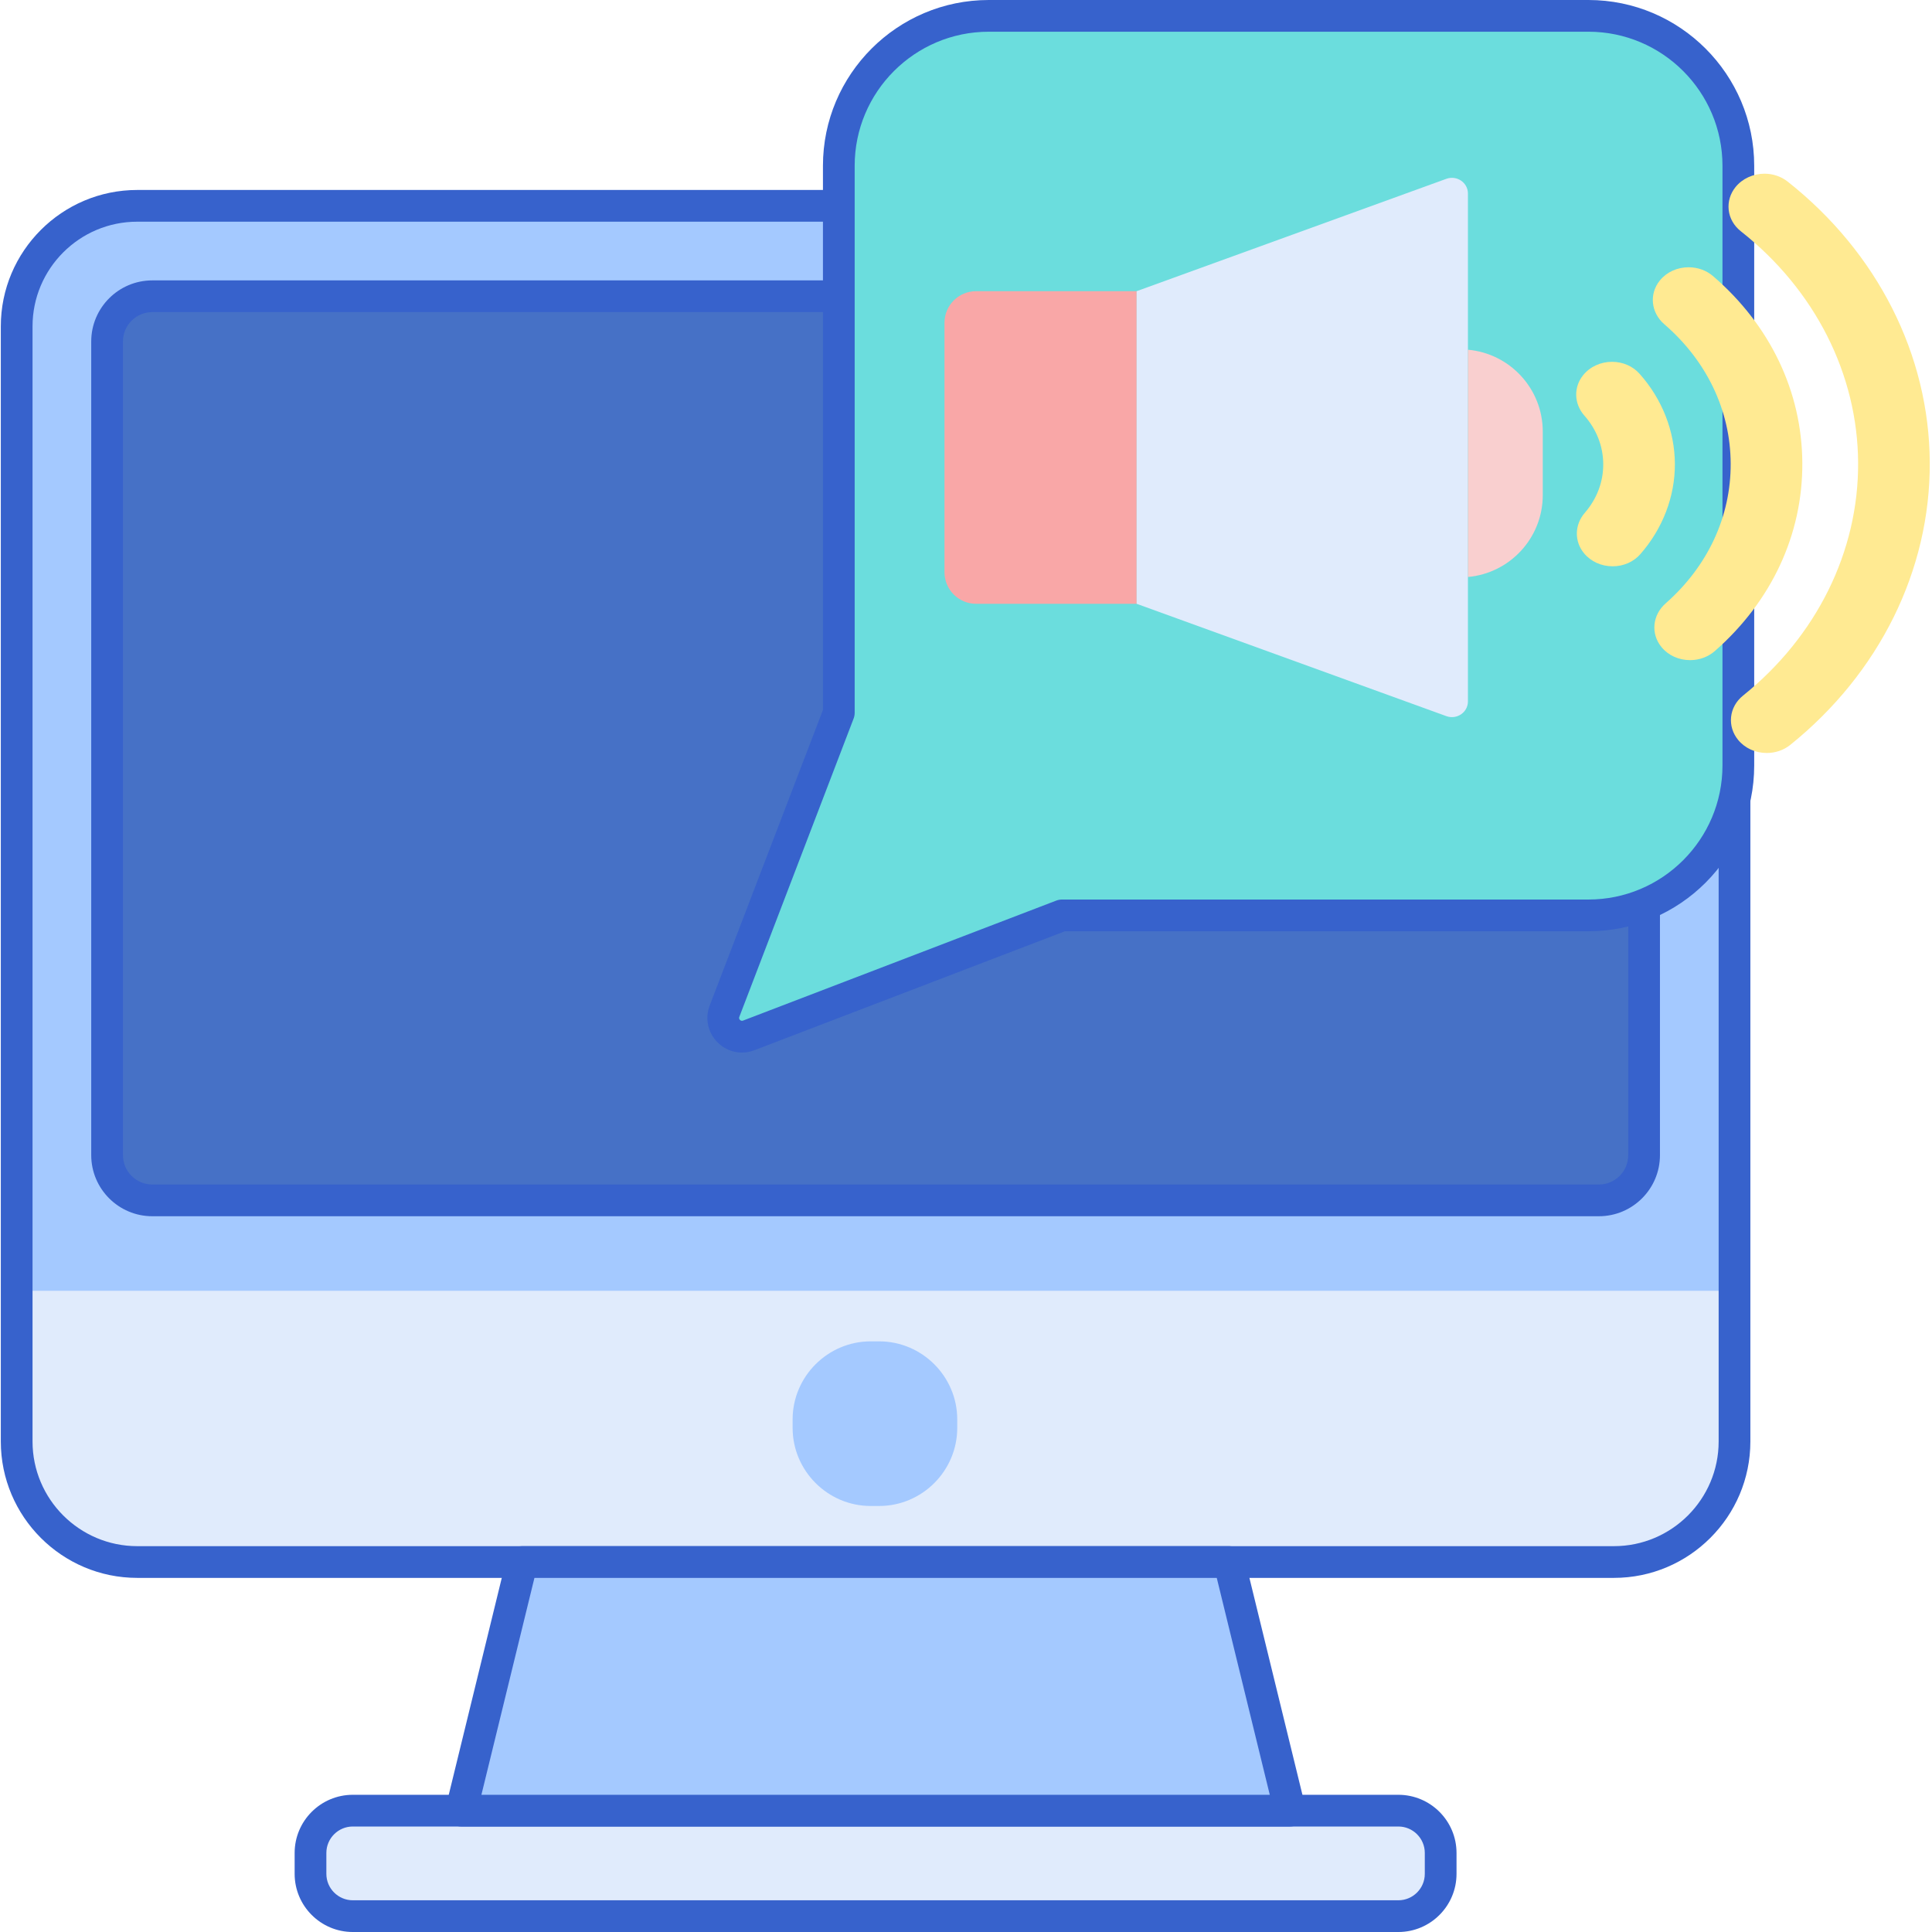
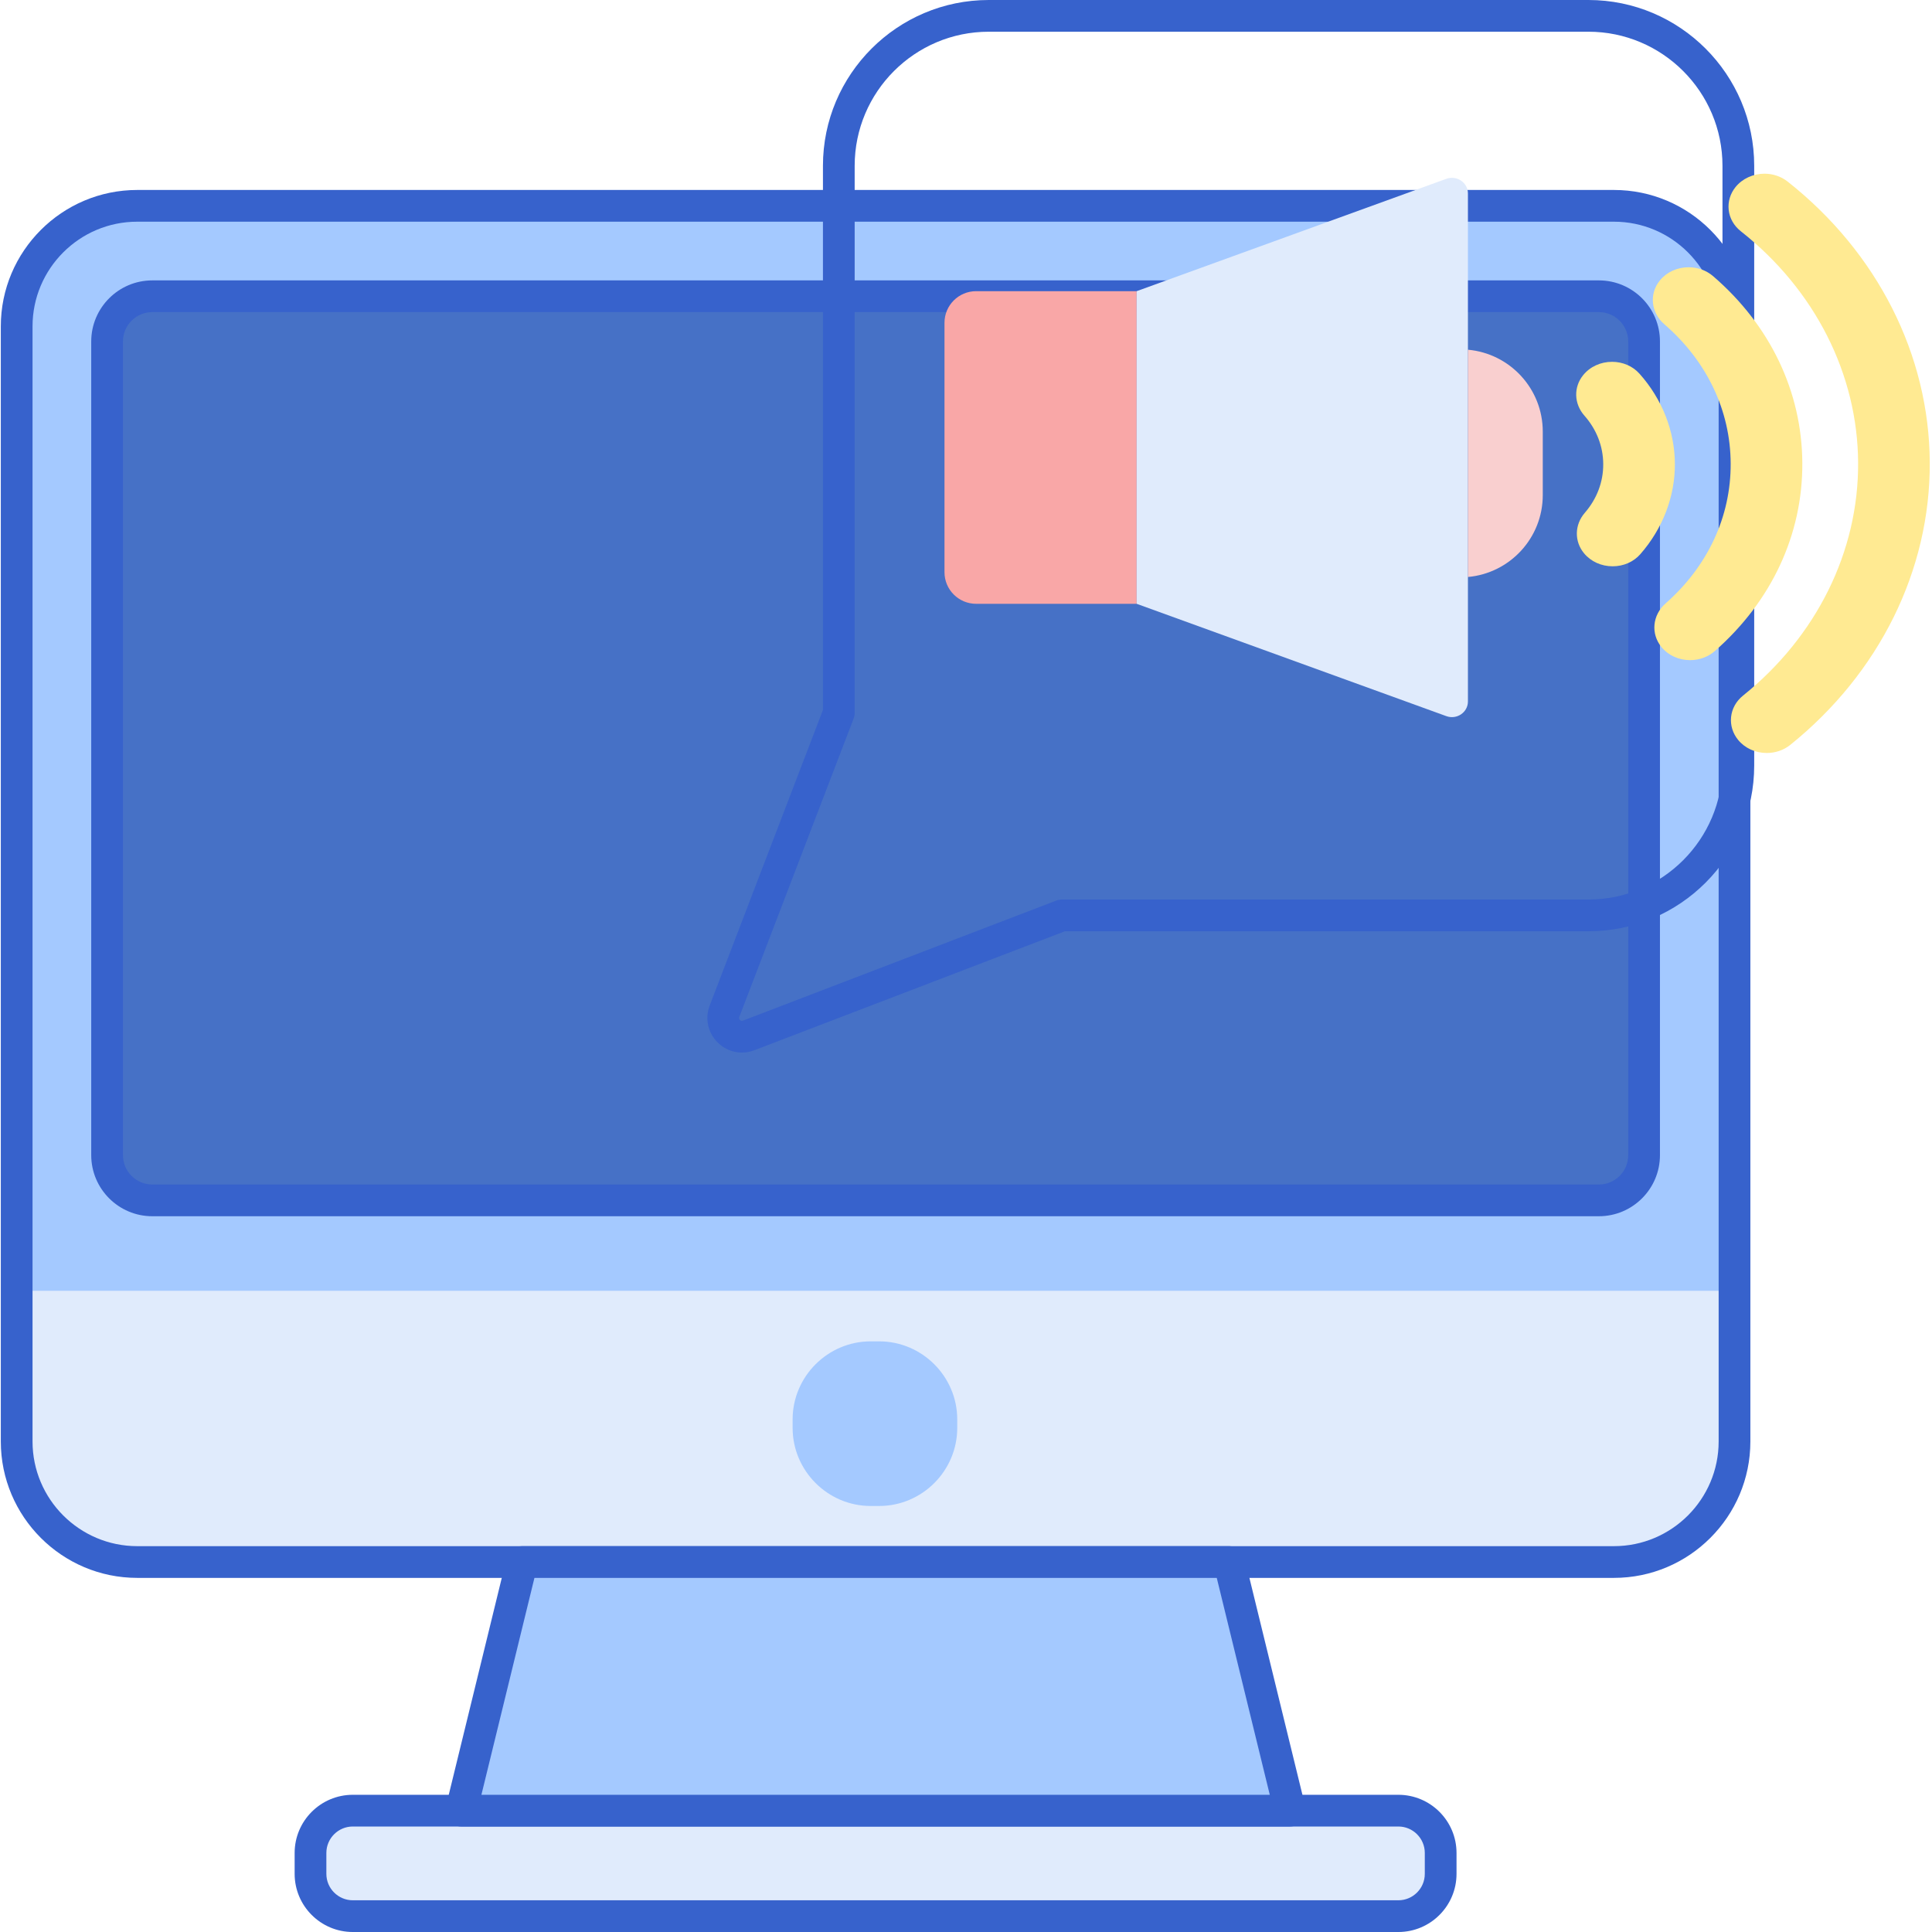
<svg xmlns="http://www.w3.org/2000/svg" height="487pt" viewBox="0 0 487 487.206" width="487pt">
  <path d="m406.738 393.902h-372.402c-16.789 0-30.398-13.609-30.398-30.398v-281.203c0-16.789 13.609-30.398 30.398-30.398h372.402c16.789 0 30.398 13.609 30.398 30.398v281.203c0 16.789-13.613 30.398-30.398 30.398zm0 0" fill="#a4c9ff" />
  <path d="m437.137 366.543v-41.039h-433.199v41.039c0 15.109 13.609 27.359 30.398 27.359h372.402c16.785 0 30.398-12.25 30.398-27.359zm0 0" fill="#e0ebfc" />
  <path d="m352.371 483.203h-263.672c-5.887 0-10.664-4.773-10.664-10.664v-5.273c0-5.891 4.777-10.664 10.664-10.664h263.672c5.891 0 10.664 4.773 10.664 10.664v5.273c0 5.891-4.773 10.664-10.664 10.664zm0 0" fill="#e0ebfc" />
  <path d="m26.738 291.301v-205.199c0-6.297 5.102-11.398 11.398-11.398h364.801c6.297 0 11.398 5.102 11.398 11.398v205.199c0 6.297-5.102 11.402-11.398 11.402h-364.801c-6.297 0-11.398-5.105-11.398-11.402zm0 0" fill="#4671c6" />
  <path d="m221.602 379.773h-2.129c-10.832 0-19.695-8.863-19.695-19.695v-2.129c0-10.828 8.863-19.691 19.695-19.691h2.129c10.828 0 19.691 8.863 19.691 19.691v2.129c0 10.832-8.859 19.695-19.691 19.695zm0 0" fill="#a4c9ff" />
  <g fill="#3762cc">
    <path d="m406.902 397.906h-372.398c-18.969 0-34.402-15.434-34.402-34.398v-281.203c0-18.965 15.434-34.398 34.402-34.398h372.398c18.965 0 34.398 15.434 34.398 34.398v281.203c0 18.965-15.434 34.398-34.398 34.398zm-372.402-342c-14.555 0-26.398 11.84-26.398 26.398v281.203c0 14.555 11.844 26.398 26.398 26.398h372.402c14.555 0 26.398-11.844 26.398-26.398v-281.203c0-14.559-11.844-26.398-26.398-26.398zm0 0" />
    <path d="m403.102 306.707h-364.801c-8.488 0-15.398-6.91-15.398-15.402v-205.199c0-8.492 6.91-15.398 15.398-15.398h364.801c8.492 0 15.398 6.906 15.398 15.398v205.199c0 8.492-6.906 15.402-15.398 15.402zm-364.801-228c-4.078 0-7.398 3.32-7.398 7.398v205.199c0 4.082 3.32 7.402 7.398 7.402h364.801c4.078 0 7.398-3.32 7.398-7.402v-205.199c0-4.078-3.32-7.398-7.398-7.398zm0 0" />
    <path d="m352.535 487.207h-263.672c-8.086 0-14.664-6.578-14.664-14.664v-5.273c0-8.086 6.578-14.664 14.664-14.664h263.672c8.086 0 14.664 6.578 14.664 14.664v5.273c0 8.086-6.578 14.664-14.664 14.664zm-263.672-26.602c-3.672 0-6.664 2.992-6.664 6.664v5.273c0 3.672 2.992 6.664 6.664 6.664h263.672c3.676 0 6.664-2.992 6.664-6.664v-5.273c0-3.672-2.988-6.664-6.664-6.664zm0 0" />
  </g>
  <path d="m131.363 393.906-15.328 62.695h209l-15.324-62.695zm0 0" fill="#a4c9ff" />
  <path d="m325.199 460.605h-209c-1.227 0-2.387-.562-3.145-1.531-.758-.965-1.031-2.223-.738-3.418l15.328-62.699c.438-1.793 2.043-3.051 3.883-3.051h178.348c1.844 0 3.449 1.258 3.883 3.051l15.328 62.699c.293 1.195.02 2.453-.738 3.418-.758.969-1.918 1.531-3.148 1.531zm-203.902-8h198.809l-13.371-54.699h-172.066zm0 0" fill="#3762cc" />
-   <path d="m211.426 41.809v137.965l-28.82 75.227c-1.461 3.816 2.285 7.566 6.105 6.105l78.992-30.262h132.758c20.879 0 37.805-16.93 37.805-37.809v-151.227c0-20.879-16.926-37.805-37.805-37.805h-151.23c-20.879-.004-37.805 16.926-37.805 37.805zm0 0" fill="#6bdddd" />
  <path d="m186.977 265.434c-2.254 0-4.445-.891-6.129-2.574-2.465-2.469-3.227-6.031-1.977-9.293l28.555-74.535v-137.223c0-23.051 18.754-41.809 41.809-41.809h151.227c23.051 0 41.805 18.754 41.805 41.809v151.227c0 23.055-18.754 41.809-41.805 41.809h-132.02l-78.301 29.996c-1.039.395-2.109.594-3.164.594zm62.258-257.434c-18.645 0-33.809 15.164-33.809 33.809v137.961c0 .492-.09.973-.266 1.43l-28.82 75.23c-.043.109-.168.441.164.773.332.332.664.207.773.168l78.992-30.262c.461-.176.945-.266 1.434-.266h132.758c18.637 0 33.805-15.164 33.805-33.805v-151.23c0-18.645-15.168-33.809-33.805-33.809zm-37.812 171.77h.02zm0 0" fill="#3762cc" />
  <path d="m286.535 152.266h-40.48c-4.406 0-7.98-3.57-7.98-7.98v-62.883c0-4.406 3.574-7.977 7.98-7.977h40.48zm0 0" fill="#f9a7a7" />
  <path d="m286.535 73.426v78.84l78.098 28.328c2.637.957 5.441-.949 5.441-3.695v-128.109c0-2.746-2.805-4.652-5.441-3.695zm0 0" fill="#e0ebfc" />
  <path d="m413.324 94.223c-1.695-1.895-4.207-2.98-6.895-2.98-2.906 0-5.562 1.227-7.293 3.359-2.453 3.023-2.328 7.215.293 10.191 3.098 3.512 4.746 7.746 4.766 12.242.023 4.5-1.59 8.746-4.648 12.289-2.602 3-2.68 7.191-.199 10.195 1.727 2.09 4.363 3.289 7.23 3.289 2.723 0 5.262-1.109 6.957-3.043 5.668-6.461 8.77-14.562 8.727-22.812-.039-8.25-3.211-16.324-8.938-22.73zm0 0" fill="#ffea92" />
  <path d="m431.91 69.645c-1.68-1.449-3.875-2.246-6.18-2.246-2.895 0-5.543 1.219-7.27 3.348-2.727 3.363-2.238 8.098 1.133 11.012 10.734 9.273 16.68 21.75 16.742 35.125.062 13.379-5.766 25.91-16.41 35.281-3.348 2.945-3.789 7.684-1.027 11.027 1.715 2.082 4.344 3.277 7.203 3.277 2.34 0 4.559-.82 6.254-2.305 14.301-12.555 22.133-29.375 22.047-47.367-.082-17.984-8.07-34.73-22.492-47.152zm0 0" fill="#ffea92" />
  <path d="m450.699 45.793c-1.621-1.285-3.699-1.992-5.848-1.992-2.855 0-5.578 1.254-7.281 3.359-1.348 1.664-1.965 3.715-1.738 5.777.234 2.098 1.32 4.008 3.059 5.379 18.695 14.762 29.477 36.055 29.582 58.418.105 22.371-10.477 43.762-29.035 58.691-1.723 1.387-2.789 3.309-3.004 5.41-.207 2.062.426 4.109 1.793 5.77 1.723 2.086 4.355 3.281 7.215 3.281 2.184 0 4.289-.727 5.922-2.043 22.48-18.102 35.301-44.047 35.176-71.195-.125-27.141-13.188-52.969-35.84-70.855zm0 0" fill="#ffea92" />
  <path d="m370.074 88.191v57.312c10.582-.953 18.875-9.828 18.875-20.656v-16c0-10.828-8.293-19.711-18.875-20.656zm0 0" fill="#f9cfcf" />
</svg>